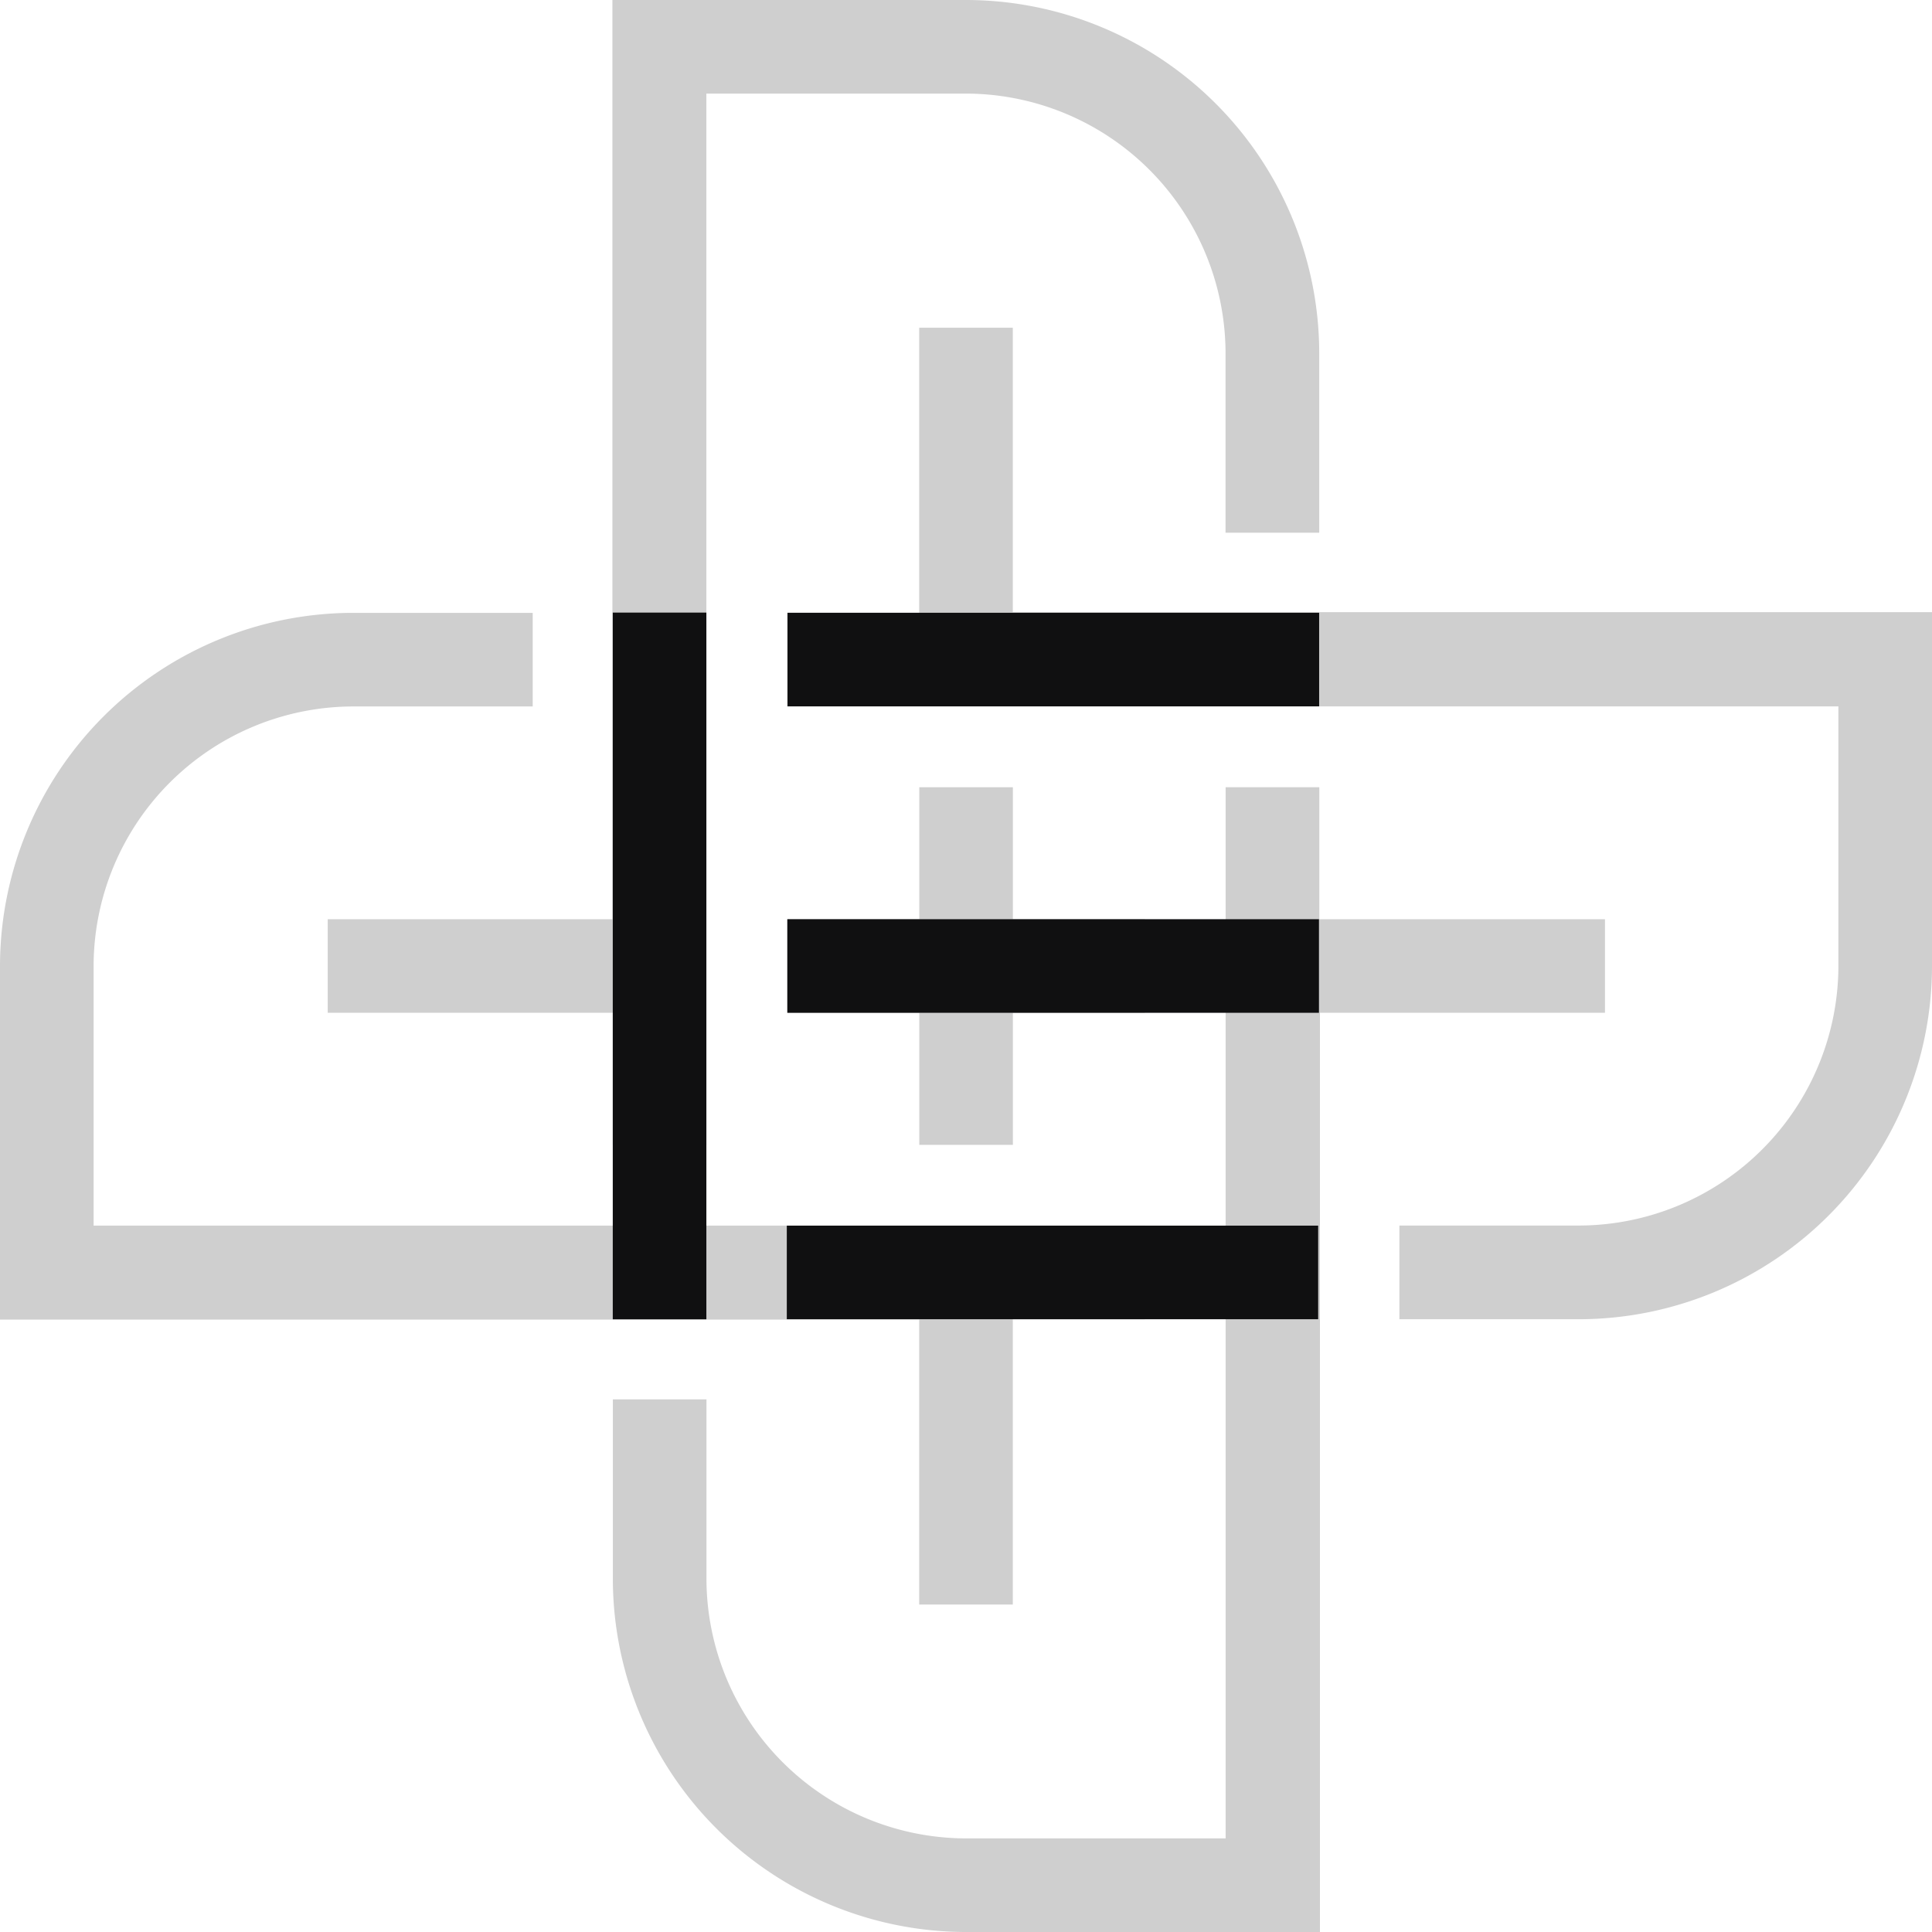
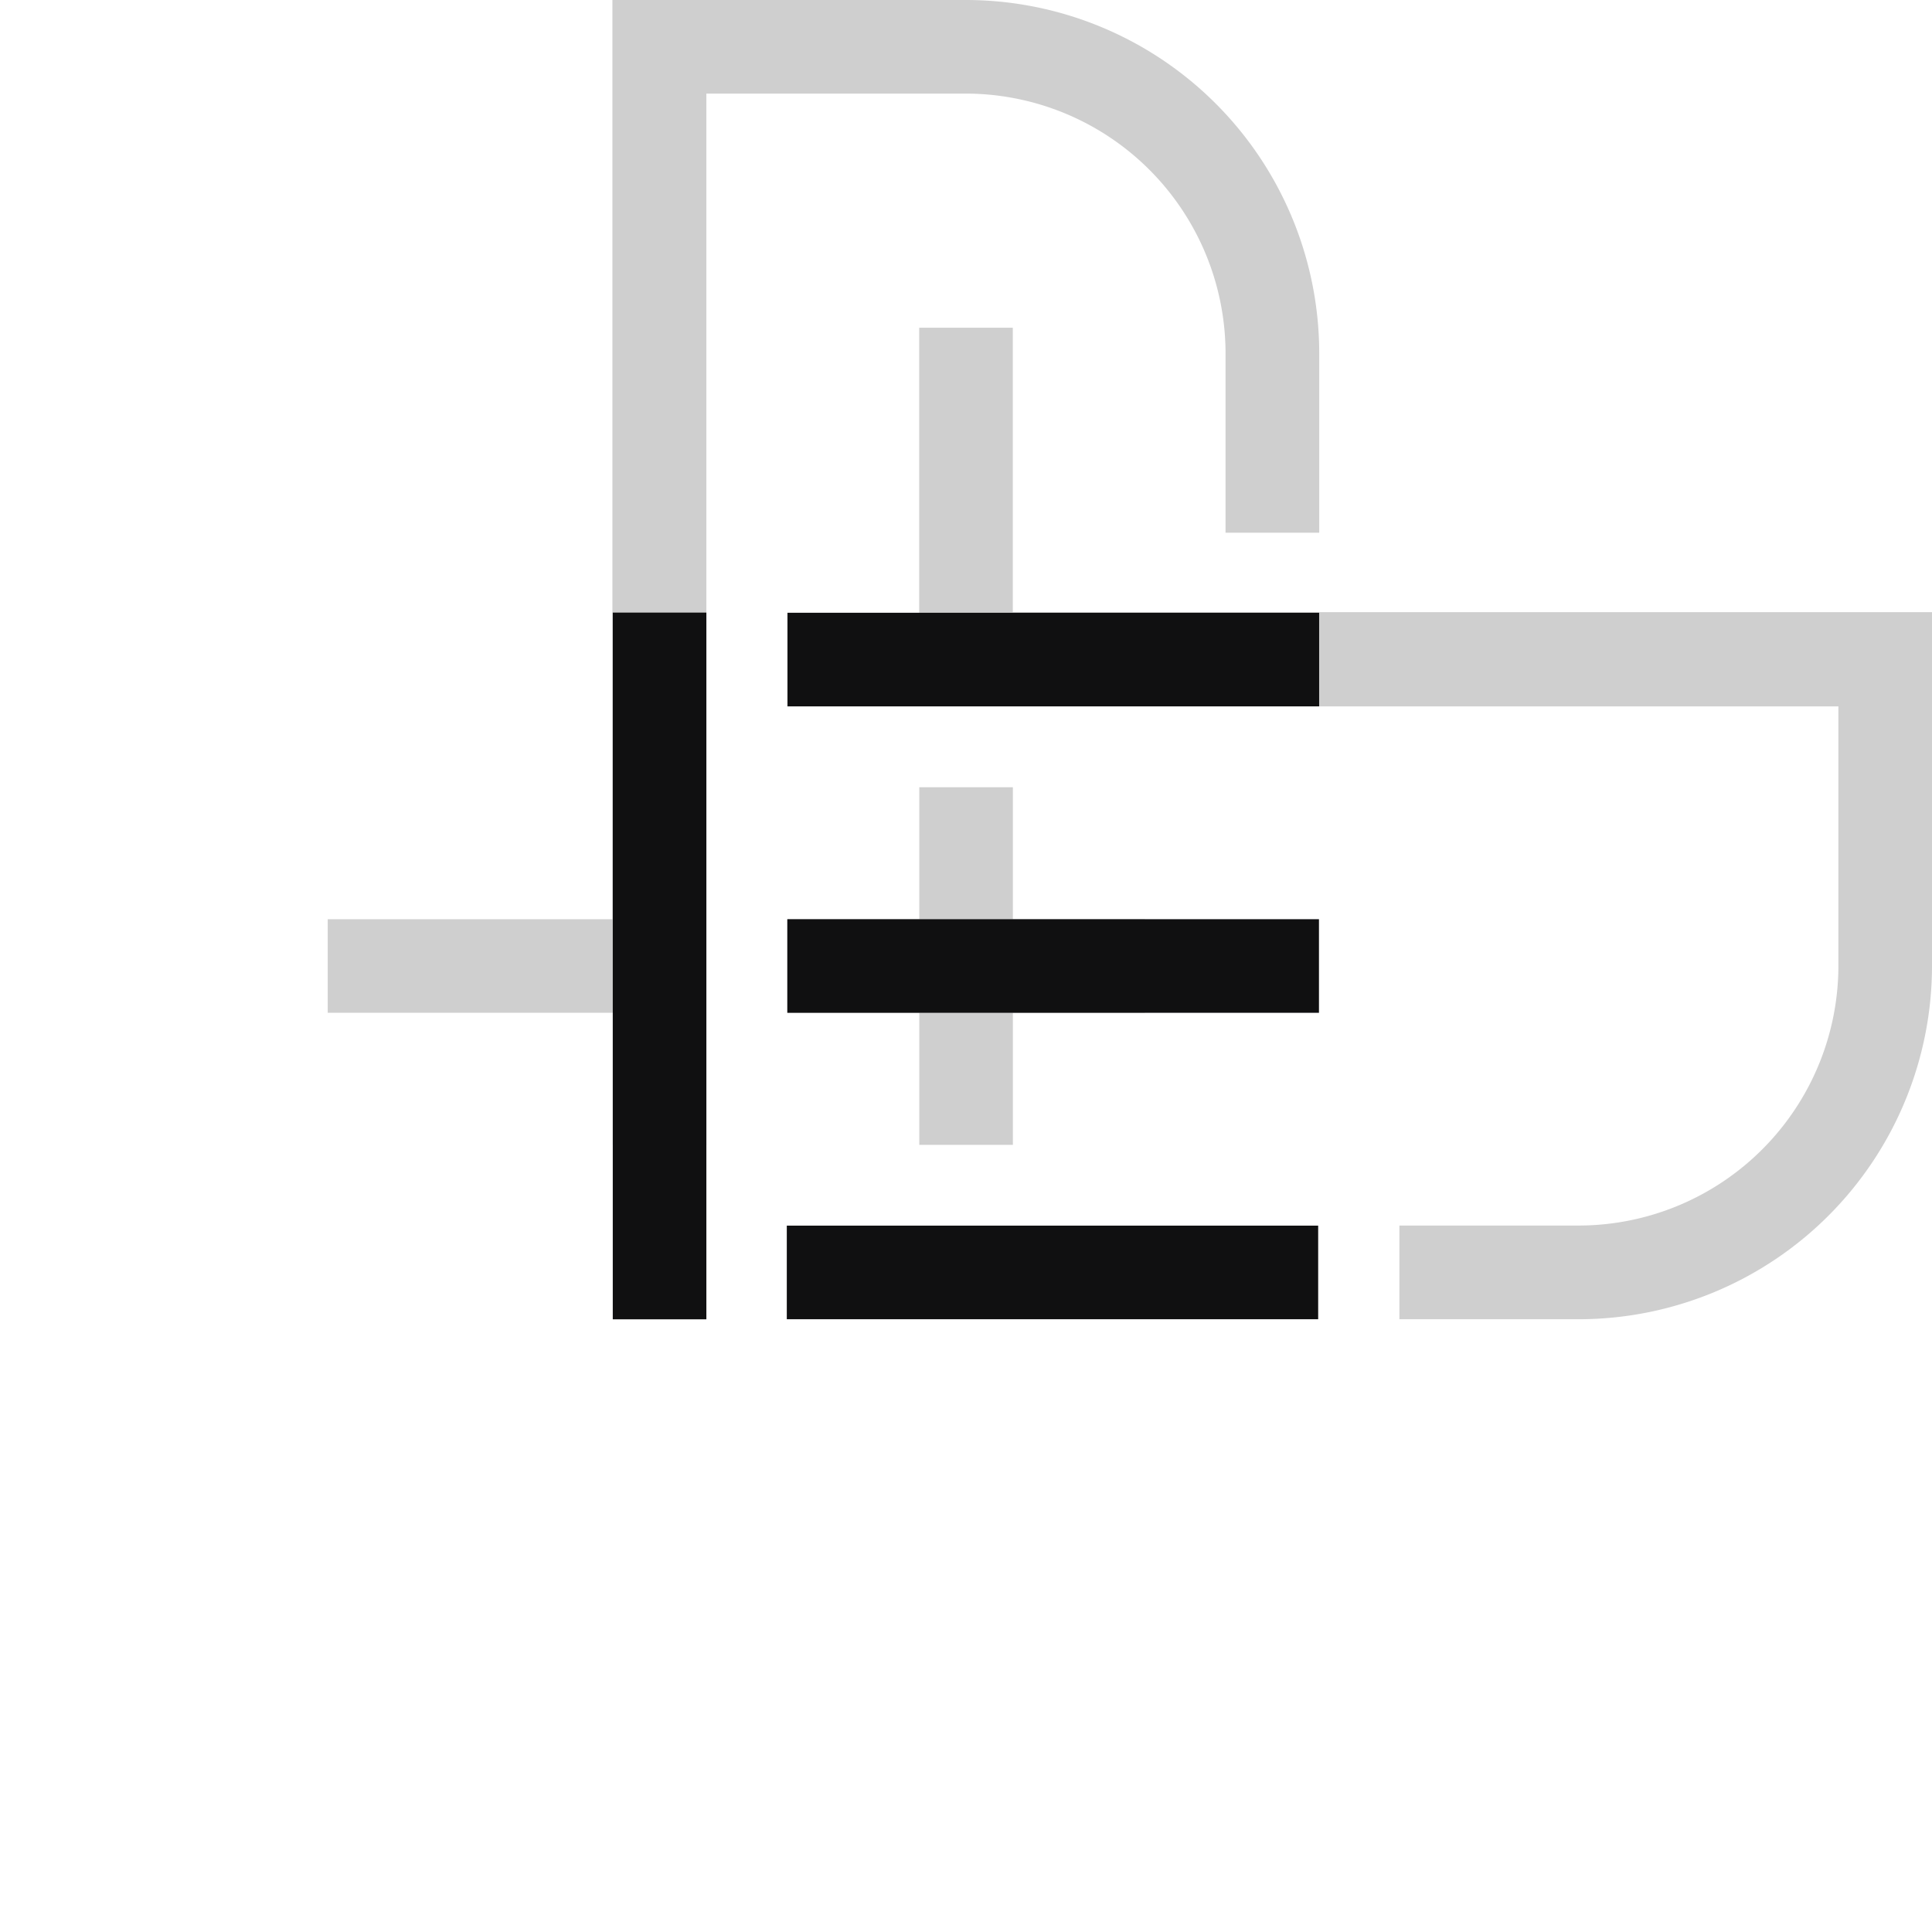
<svg xmlns="http://www.w3.org/2000/svg" viewBox="0 0 218.59 218.59">
  <title>Asset 4</title>
  <g id="bd3b9b88-bc1d-4f80-9e8d-6c493c0b0861" data-name="Layer 2">
    <g id="bd2cdf81-0ca1-45a6-8c1f-faf7ea67dde6" data-name="OLD">
      <g id="e6bca460-b924-4a09-b8da-8cac67ad567d" data-name="FLT-E">
        <polyline points="114.6 89.07 104.01 89.07 104.01 104 89.07 104 89.07 114.59 104.01 114.59 104.01 129.53 114.6 129.53 114.6 114.59 129.52 114.59 129.52 104 114.6 104 114.6 89.07" style="fill:#cfcfcf" />
        <path d="M109.29,0h-40V104H37.08v10.59H69.33v14.93H79.92V10.59h29.37A29.42,29.42,0,0,1,138.66,39.8V60.27h10.6V39.79A40,40,0,0,0,109.29,0" style="fill:#cfcfcf" />
        <path d="M114.59,37.08H104V69.33H89.07V79.92H208v29.37a29.42,29.42,0,0,1-29.21,29.37H158.33v10.6h20.48a40,40,0,0,0,39.78-40v-40h-104V37.08" style="fill:#cfcfcf" />
-         <path d="M149.27,89.07h-10.6V208H109.3a29.43,29.43,0,0,1-29.37-29.21V158.33H69.34v20.48a40,40,0,0,0,40,39.78h40v-104h32.25V104H149.27V89.07" style="fill:#cfcfcf" />
-         <path d="M60.27,69.34H39.79A40,40,0,0,0,0,109.3v40H104v32.24h10.59V149.27h14.93v-10.6H10.59V109.3A29.42,29.42,0,0,1,39.81,79.93H60.27V69.34" style="fill:#cfcfcf" />
        <rect x="89.08" y="104" width="60.15" height="10.59" style="fill:#101011" />
        <rect x="69.33" y="69.31" width="10.59" height="79.96" style="fill:#101011" />
        <rect x="89.1" y="69.33" width="60.15" height="10.59" style="fill:#101011" />
        <rect x="89.02" y="138.67" width="60.12" height="10.59" style="fill:#101011" />
      </g>
    </g>
  </g>
</svg>